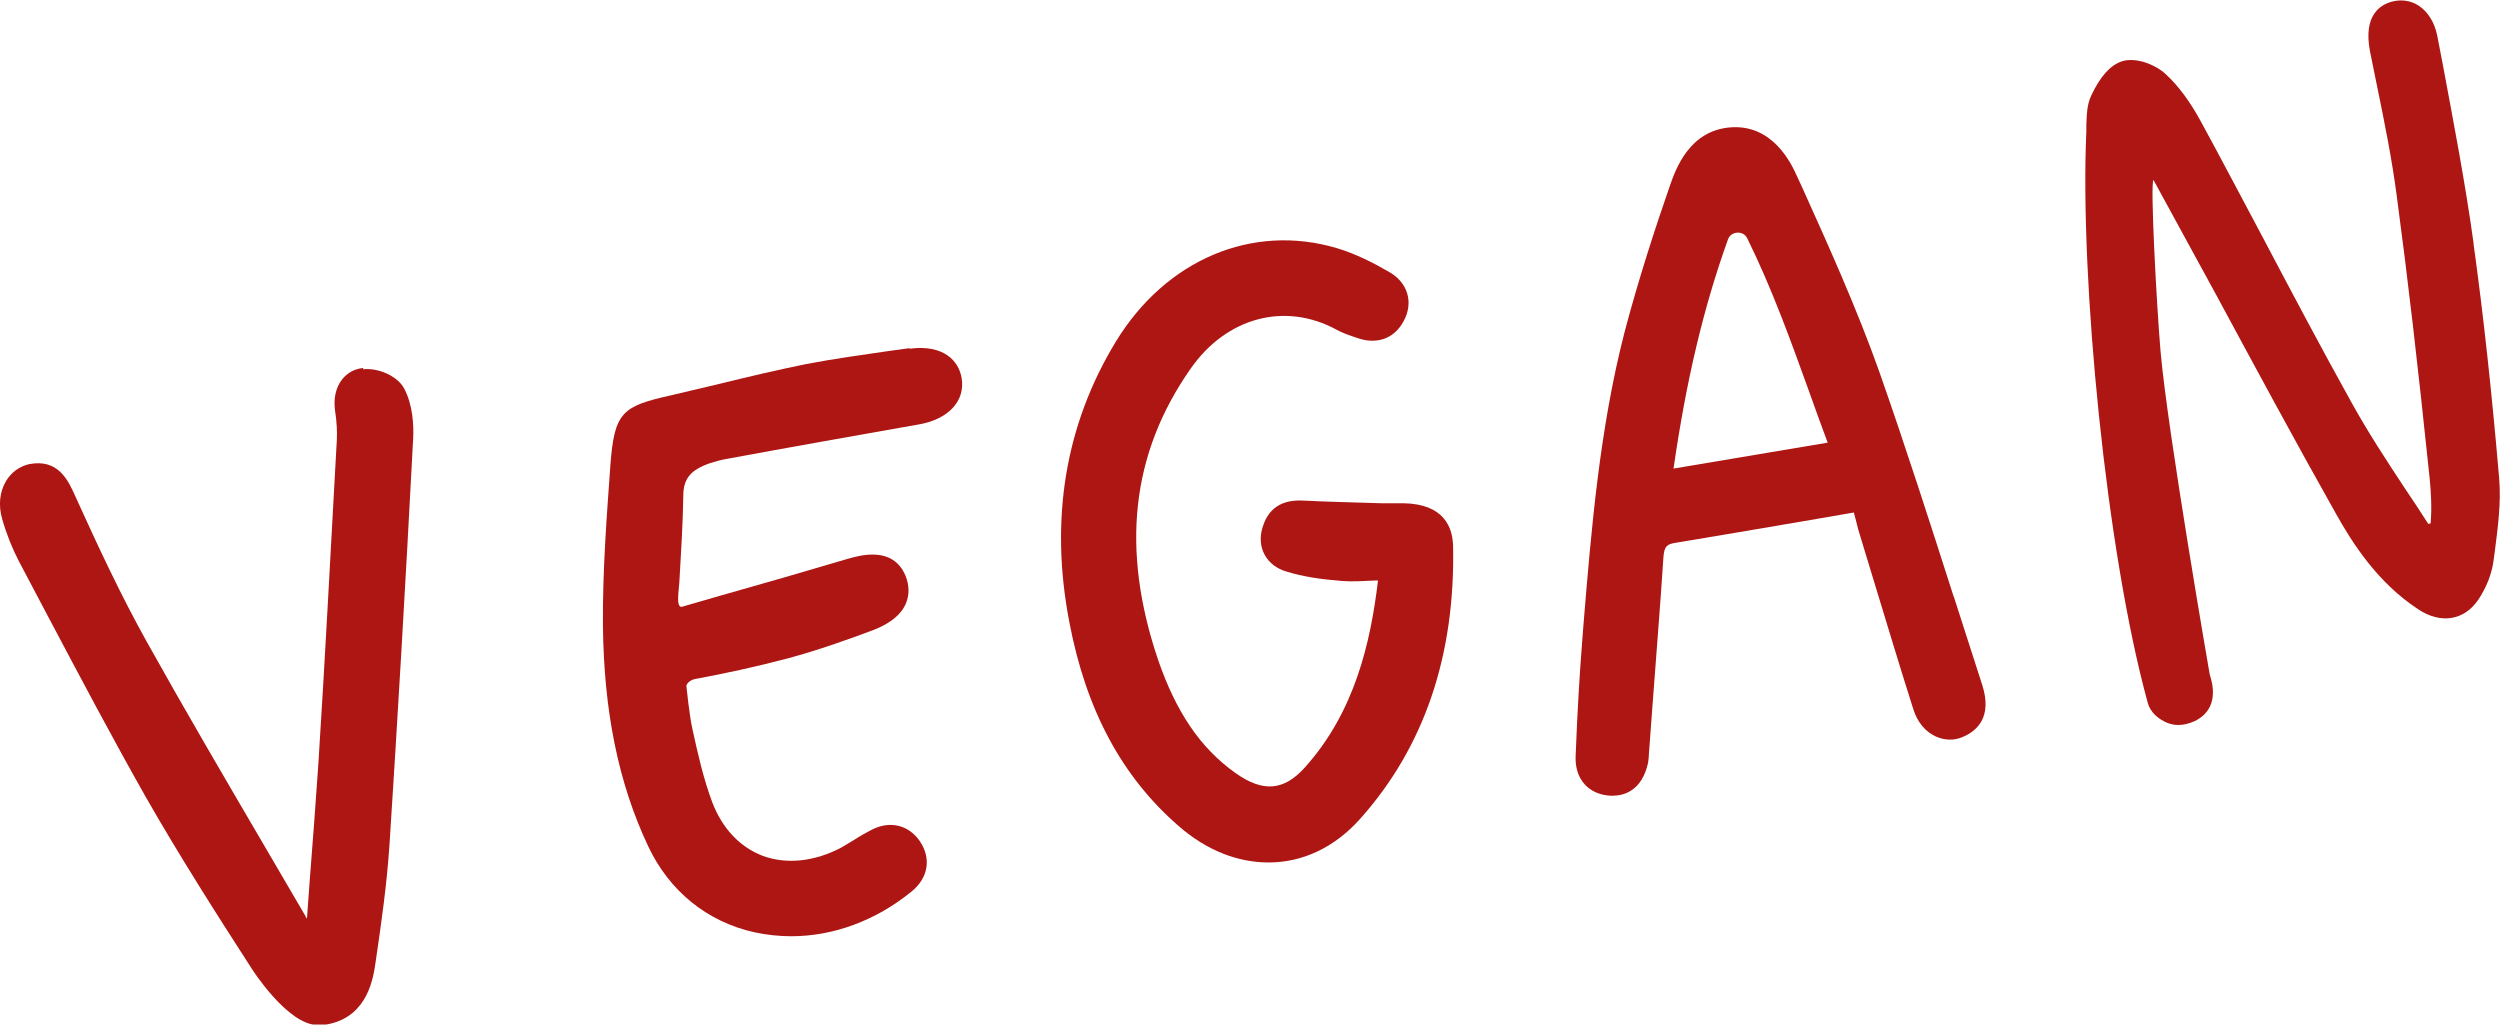
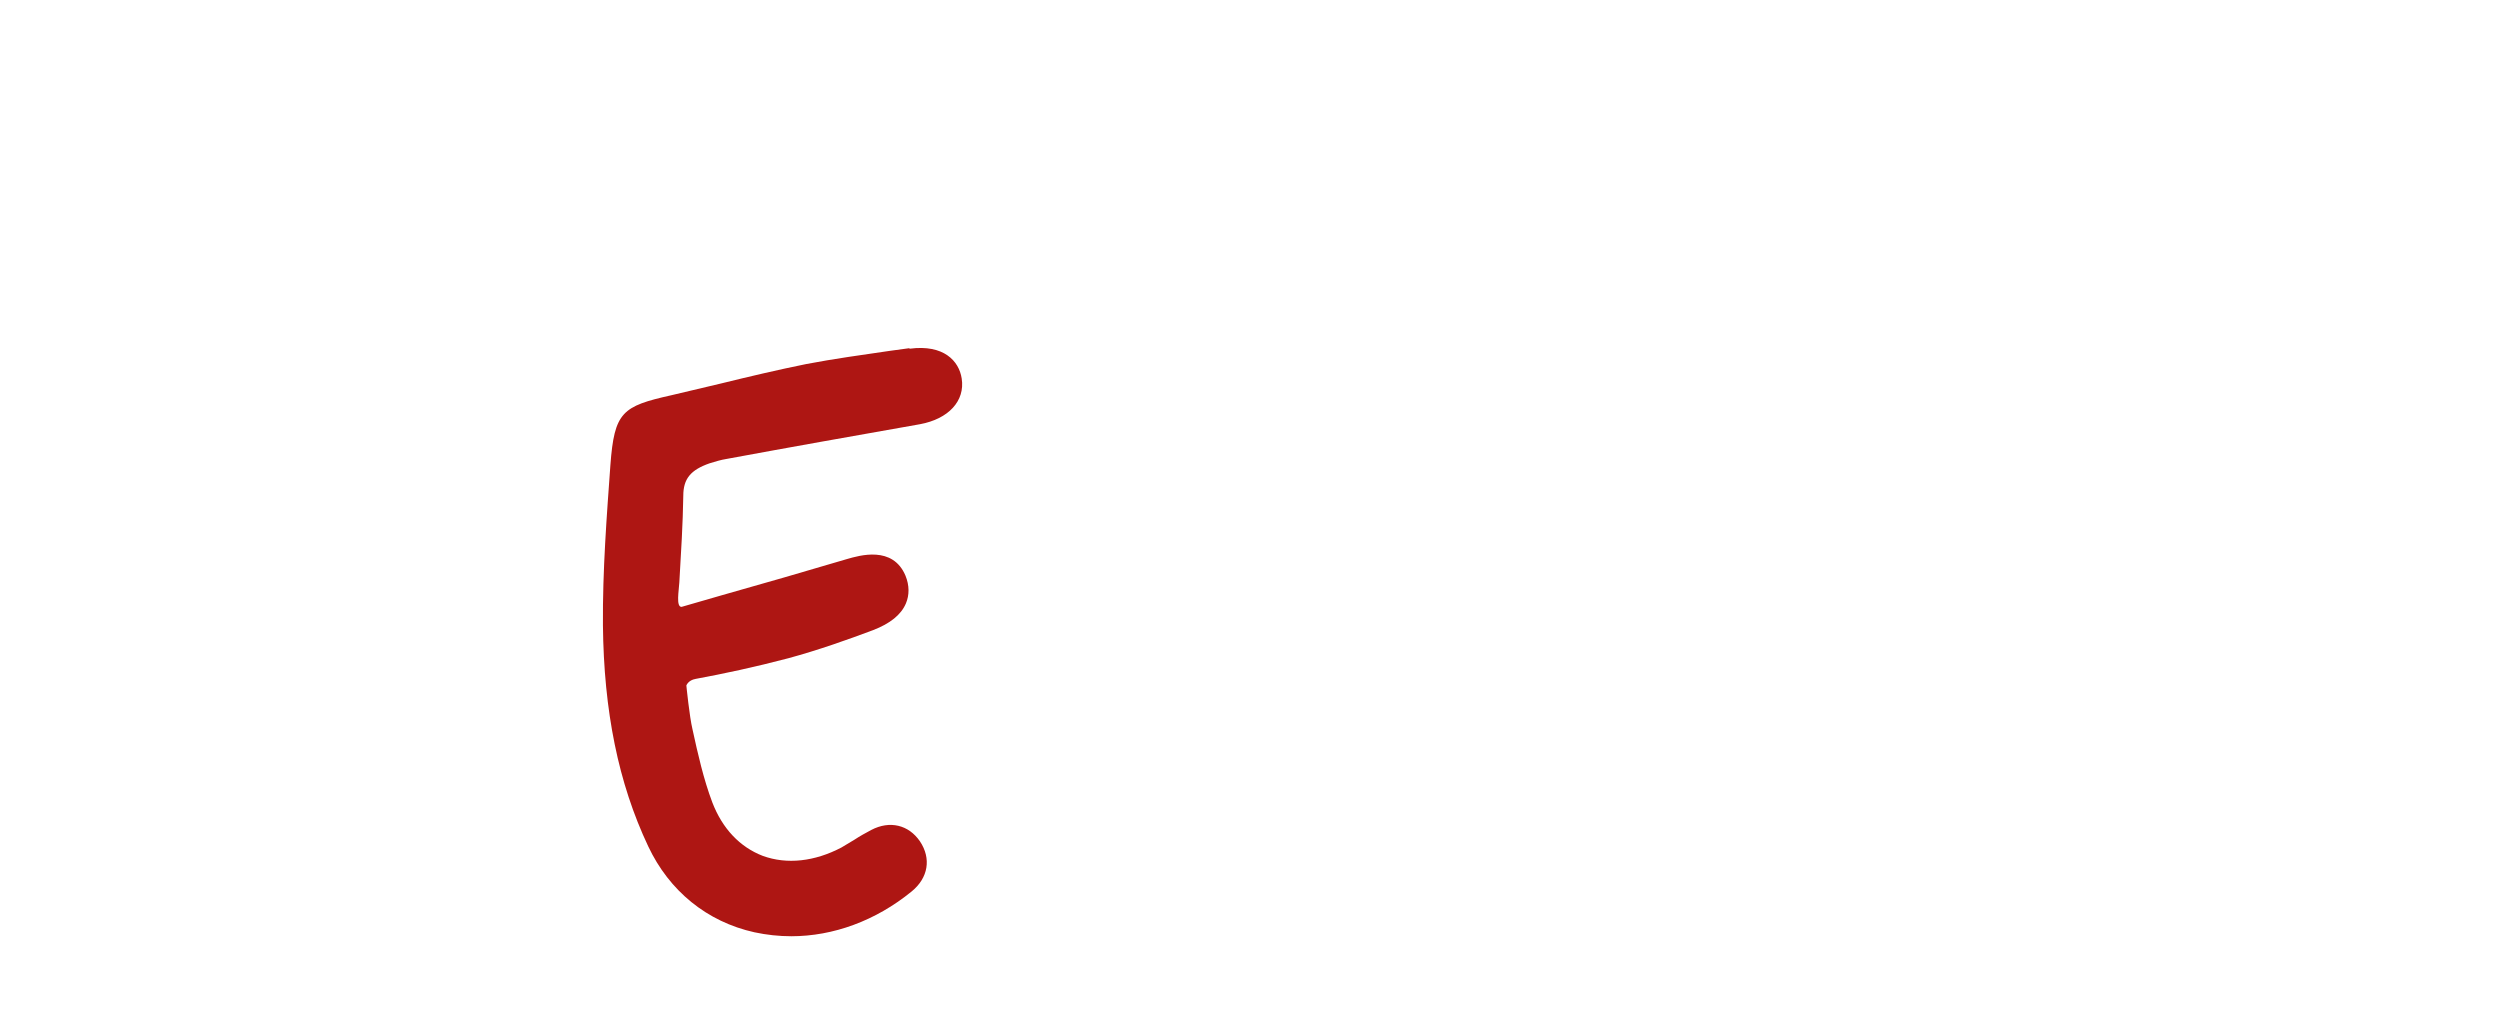
<svg xmlns="http://www.w3.org/2000/svg" id="Ebene_2" viewBox="0 0 56.93 23.33">
  <defs>
    <style>.cls-1{fill:#ae1613;}</style>
  </defs>
  <g id="Ebene_1-2">
    <g>
-       <path class="cls-1" d="M56.33,5.55c-.19-1.38-.46-2.78-.71-4.12l-.12-.62c-.06-.3-.21-.54-.42-.68-.18-.12-.41-.15-.62-.09-.25,.07-.65,.3-.49,1.13l.16,.79c.17,.82,.34,1.67,.45,2.51,.25,1.86,.48,3.85,.75,6.44,.03,.32,.05,.66,.02,1.01,0,0-.05,0-.05,.02,0,0,0-.01-.01-.02-.16-.25-.33-.51-.5-.76-.43-.65-.87-1.32-1.25-2.01-.69-1.24-1.35-2.49-2.01-3.74-.47-.88-.93-1.76-1.41-2.64-.24-.44-.5-.8-.79-1.07-.24-.23-.7-.41-1.02-.3-.26,.09-.49,.35-.69,.78-.1,.21-.1,.45-.11,.67v.15c-.15,3.34,.45,9.56,1.4,13.01,.06,.22,.25,.37,.44,.45,.08,.03,.17,.05,.25,.05,.12,0,.25-.03,.38-.09,.27-.13,.55-.43,.34-1.06,0,0-.96-5.53-1.12-7.36-.09-1.05-.24-3.87-.16-3.9l1.43,2.62c.88,1.63,1.79,3.32,2.72,4.97,.39,.7,.96,1.58,1.87,2.18,.52,.35,1.06,.26,1.38-.22,.18-.27,.3-.58,.34-.86l.03-.22c.07-.55,.15-1.12,.1-1.69-.17-1.98-.36-3.72-.58-5.31" />
-       <path class="cls-1" d="M41.62,10.08l-3.51,.59c.29-2.02,.69-3.69,1.24-5.22,.07-.19,.35-.21,.44-.02,.57,1.16,.99,2.33,1.43,3.55,.13,.36,.26,.73,.4,1.1m2.87,3.51c-.54-1.69-1.1-3.43-1.7-5.14-.51-1.43-1.14-2.83-1.75-4.18l-.12-.26c-.13-.29-.55-1.18-1.51-1.11-.94,.07-1.25,.95-1.38,1.32-.32,.92-.72,2.14-1.04,3.36-.56,2.18-.75,4.44-.93,6.63l-.03,.39c-.06,.76-.11,1.59-.15,2.62-.02,.52,.29,.87,.79,.9,.02,0,.03,0,.05,0,.26,0,.67-.11,.81-.75,.01-.07,.02-.15,.02-.22l.09-1.21c.08-1.09,.17-2.17,.24-3.26,.02-.24,.08-.29,.28-.32,.96-.16,1.91-.32,2.9-.49l1.16-.2v.02c.05,.17,.08,.33,.13,.48l.2,.66c.34,1.11,.67,2.22,1.02,3.32,.09,.29,.27,.51,.51,.62,.2,.09,.42,.1,.62,.01,.33-.14,.67-.46,.44-1.18-.22-.67-.43-1.35-.65-2.02" />
-       <path class="cls-1" d="M31.98,11.46h-.53c-.59-.02-1.17-.03-1.76-.06-.64-.04-.85,.32-.94,.61-.14,.46,.09,.88,.56,1.01,.36,.11,.75,.17,1.25,.21,.24,.02,.48,0,.74-.01,.03,0,.05,0,.08,0-.17,1.42-.53,2.99-1.66,4.25-.48,.54-.96,.58-1.59,.13-.8-.57-1.35-1.39-1.76-2.58-.85-2.52-.61-4.69,.74-6.62,.82-1.18,2.16-1.53,3.33-.89,.11,.06,.24,.11,.36,.15l.09,.03c.46,.17,.86,.02,1.07-.37,.24-.43,.1-.9-.35-1.14-.31-.18-.73-.4-1.17-.53-1.92-.57-3.89,.26-5.03,2.13-1.15,1.89-1.51,4.04-1.06,6.38,.38,2.01,1.2,3.53,2.49,4.65,.64,.56,1.35,.83,2.05,.83,.76,0,1.49-.33,2.08-.99,1.46-1.63,2.17-3.72,2.12-6.21-.01-.44-.21-.96-1.12-.98" />
-       <path class="cls-1" d="M8.27,8.38c-.2,.02-.36,.11-.48,.26-.14,.18-.2,.43-.16,.71,.04,.26,.05,.48,.04,.68l-.02,.35c-.13,2.34-.25,4.67-.4,7.01-.06,.9-.13,1.8-.2,2.7l-.06,.83s-.03-.04-.04-.07l-.93-1.59c-.89-1.52-1.81-3.09-2.68-4.65-.59-1.06-1.09-2.13-1.63-3.32-.16-.36-.39-.85-1.05-.72-.21,.05-.4,.18-.52,.38-.15,.25-.18,.56-.09,.87,.1,.35,.23,.67,.38,.96l.66,1.25c.72,1.36,1.46,2.76,2.23,4.12,.76,1.33,1.6,2.65,2.42,3.92,0,0,.81,1.27,1.49,1.27,.09,0,.19,0,.3-.03,.84-.2,.97-1.03,1.02-1.38,.13-.88,.26-1.79,.32-2.7,.18-2.79,.36-5.83,.54-9.27,.01-.25,0-.73-.21-1.12-.16-.29-.61-.47-.93-.43" />
      <path class="cls-1" d="M20.7,7.93l-.44,.06c-.62,.09-1.27,.18-1.9,.3-.64,.13-1.28,.28-1.93,.44-.38,.09-.76,.18-1.14,.27-1.12,.25-1.3,.38-1.39,1.59-.08,1.12-.18,2.39-.17,3.65,.02,1.95,.35,3.59,1.03,5.03,.48,1.02,1.34,1.72,2.42,1.96,.28,.06,.56,.09,.84,.09,.95,0,1.92-.35,2.74-1.02,.38-.31,.45-.75,.19-1.14-.26-.38-.69-.48-1.11-.26-.13,.07-.26,.14-.38,.22-.1,.06-.2,.12-.3,.18-.61,.32-1.24,.39-1.79,.19-.52-.2-.92-.62-1.15-1.22-.2-.53-.33-1.11-.45-1.66-.07-.29-.14-1-.14-1,0,0,.04-.12,.21-.15,.65-.12,1.35-.27,2.11-.47,.7-.19,1.37-.43,1.93-.64,.39-.15,.64-.35,.75-.61,.08-.19,.08-.41-.01-.63-.29-.69-1.05-.46-1.33-.38-.94,.28-1.88,.55-2.87,.83l-.9,.26c-.13,0-.06-.37-.05-.56,.04-.68,.08-1.33,.09-1.97,0-.39,.17-.59,.6-.74,.13-.04,.26-.08,.39-.1,1.46-.27,2.93-.53,4.4-.79,.65-.12,1.03-.53,.95-1.04-.06-.4-.41-.78-1.18-.68" />
    </g>
  </g>
</svg>